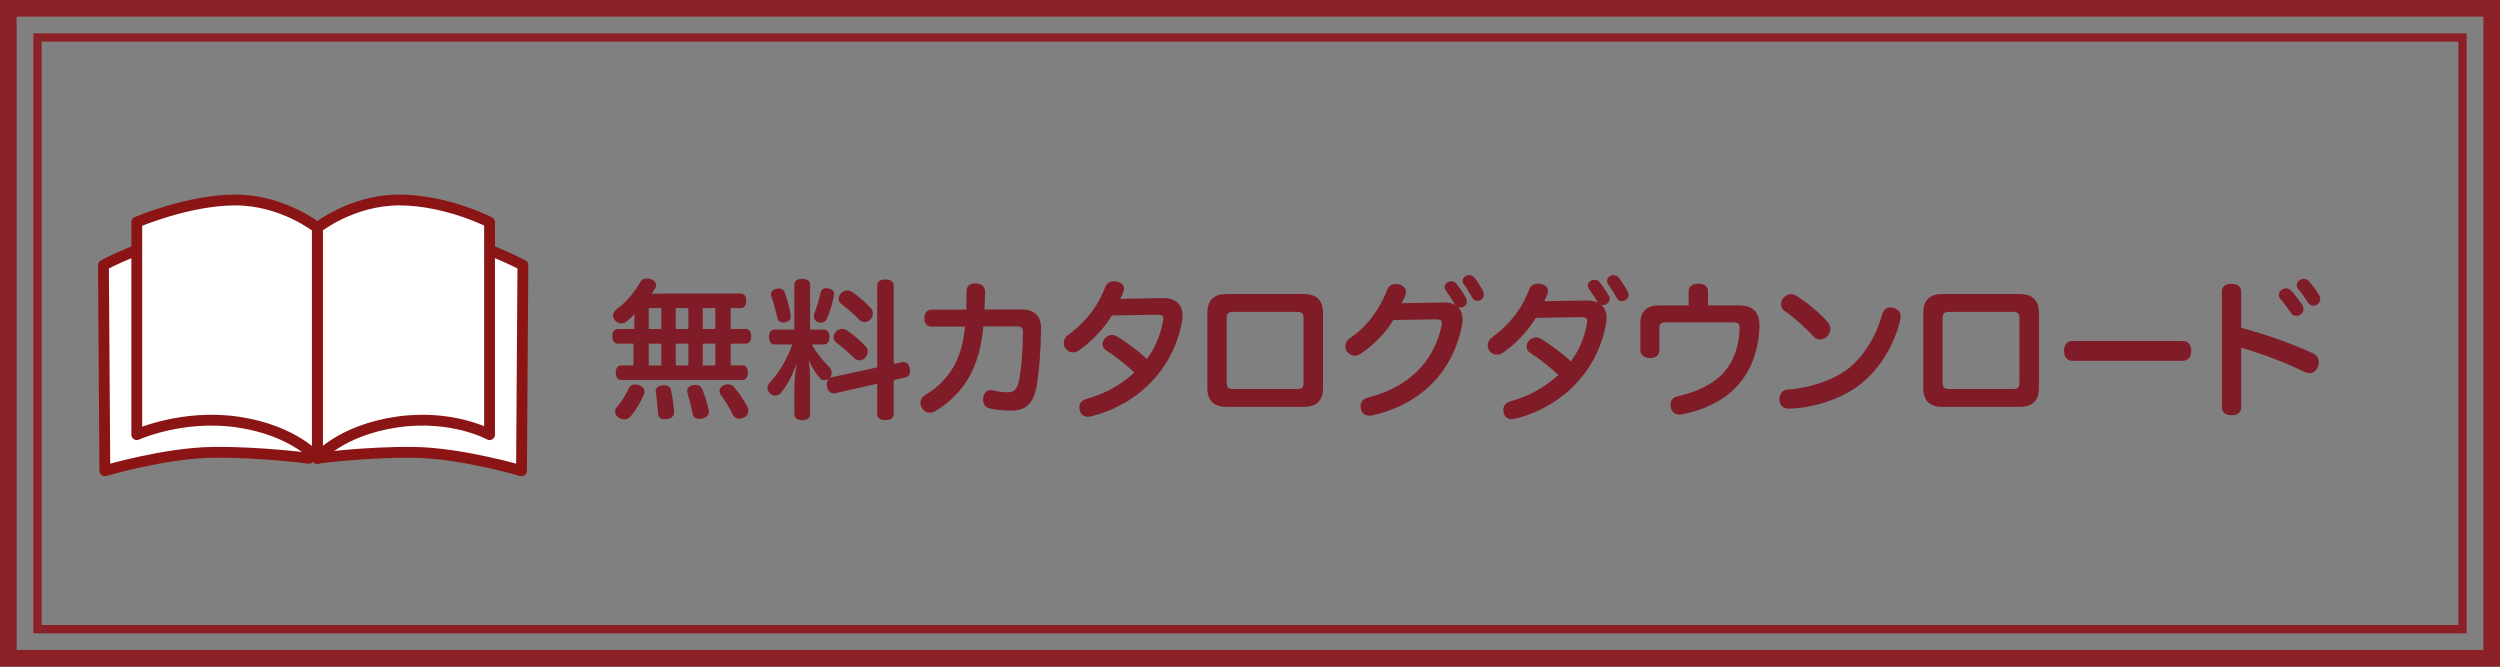
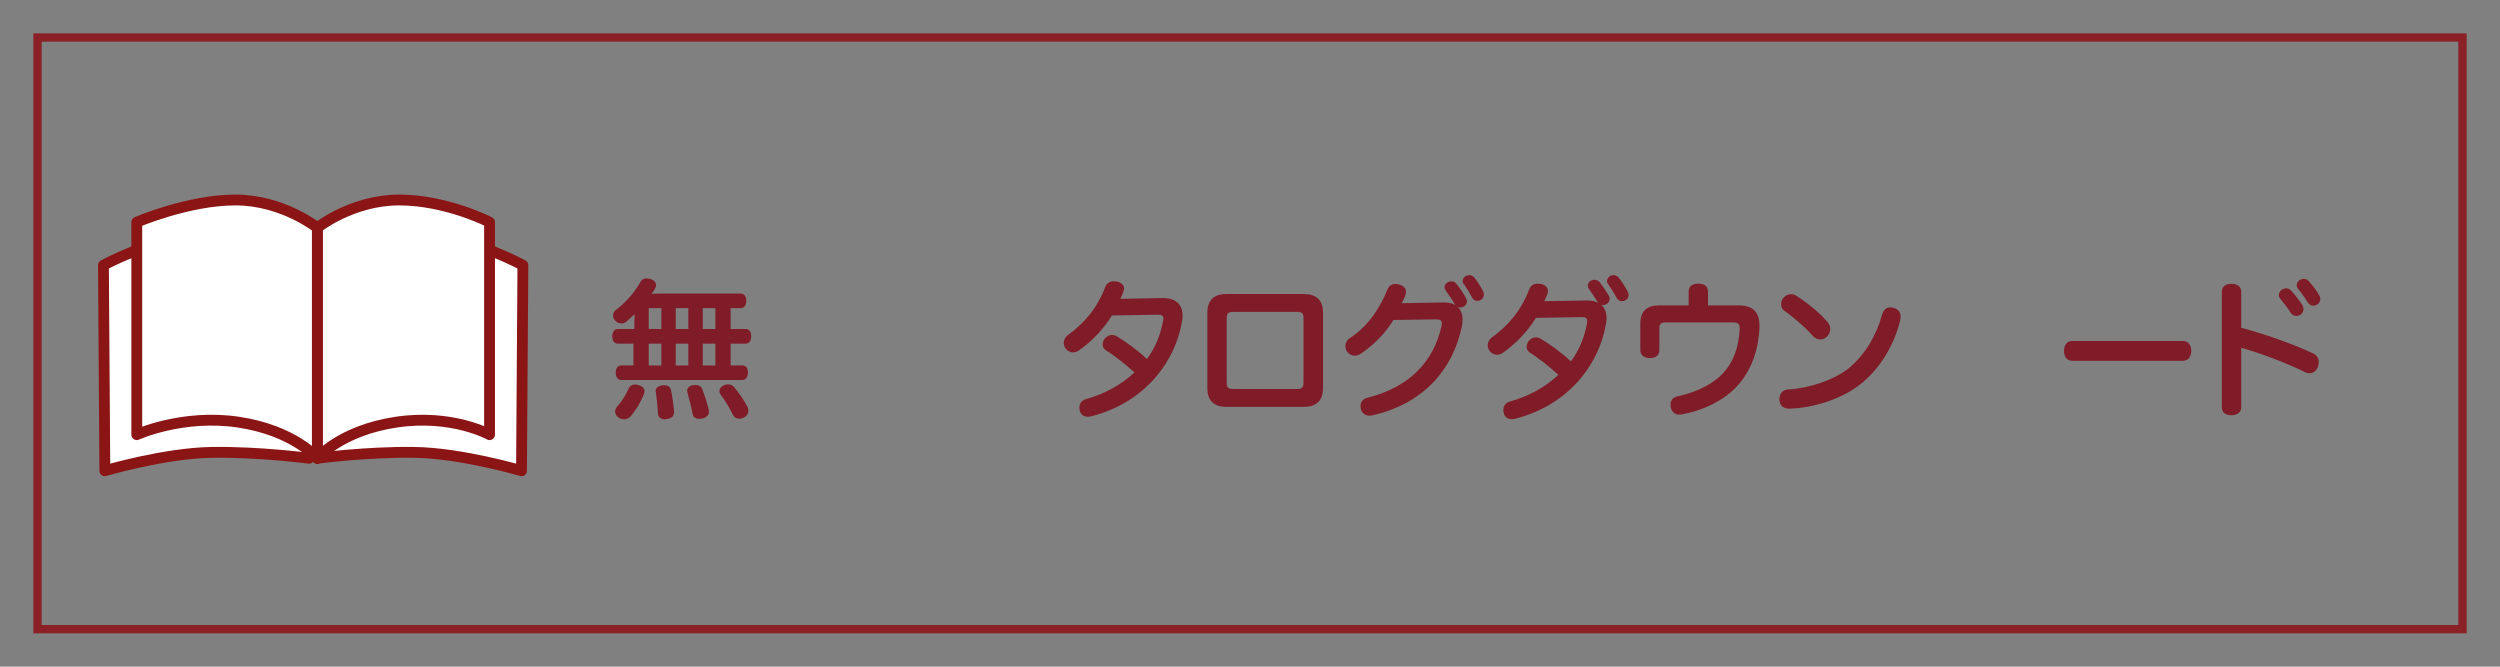
<svg xmlns="http://www.w3.org/2000/svg" version="1.1" x="0px" y="0px" width="300px" height="80px" viewBox="0 0 300 80" enable-background="new 0 0 300 80" xml:space="preserve">
  <rect x="0" y="0" width="300" height="80" fill="#808080" stroke="none" />
  <g id="レイヤー_3">
    <g>
-       <path fill="#8B2126" d="M298,2v76H2V2H298 M300,0H0v80h300V0L300,0z" />
-     </g>
+       </g>
    <g>
      <path fill="#8B2126" d="M295,5v70H5V5H295 M296,4H4v72h292V4L296,4z" />
    </g>
  </g>
  <g id="レイヤー_2">
    <g>
      <g>
        <path fill="#801C28" d="M76.121,38.559c0-0.288,0.018-0.576,0.035-0.864c-0.306,0.288-0.63,0.594-0.99,0.9     c-0.18,0.144-0.378,0.216-0.594,0.216c-0.288,0-0.595-0.126-0.792-0.396c-0.145-0.162-0.217-0.359-0.217-0.54     c0-0.288,0.162-0.576,0.469-0.792c1.134-0.847,2.143-2.035,2.862-3.331c0.162-0.234,0.396-0.342,0.702-0.342     c0.162,0,0.36,0.036,0.559,0.107c0.378,0.145,0.576,0.414,0.576,0.702c0,0.145-0.054,0.307-0.145,0.45     c-0.126,0.198-0.252,0.396-0.396,0.576c0.486-0.018,0.954-0.018,1.422-0.018h9.273c0.432,0,0.666,0.36,0.666,0.882     c0,0.522-0.234,0.864-0.666,0.864h-1.207v2.503h1.801c0.433,0,0.666,0.342,0.666,0.883c0,0.521-0.233,0.882-0.666,0.882h-1.801     v2.61h1.404c0.45,0,0.667,0.324,0.667,0.847c0,0.504-0.217,0.9-0.667,0.9h-14.53c-0.432,0-0.666-0.378-0.666-0.9     c0-0.486,0.234-0.847,0.666-0.847h1.459v-2.61h-1.873c-0.414,0-0.666-0.342-0.666-0.882c0-0.522,0.252-0.883,0.666-0.883h1.981     V38.559z M77.344,46.95c0,0.107-0.018,0.197-0.054,0.306c-0.378,0.954-0.973,1.963-1.62,2.719     c-0.217,0.216-0.486,0.342-0.774,0.342c-0.217,0-0.469-0.071-0.685-0.216c-0.252-0.162-0.396-0.432-0.396-0.72     c0-0.181,0.071-0.396,0.233-0.576c0.54-0.595,1.045-1.387,1.404-2.215c0.145-0.307,0.414-0.45,0.738-0.45     c0.145,0,0.288,0.018,0.45,0.072C77.111,46.355,77.344,46.626,77.344,46.95z M79.361,39.477v-2.503h-1.512v2.503H79.361z      M79.361,43.852v-2.61h-1.512v2.61H79.361z M80.891,49.488c0,0.469-0.378,0.757-0.936,0.811     c-0.072,0.018-0.126,0.018-0.198,0.018c-0.469,0-0.774-0.252-0.792-0.684c-0.055-0.792-0.145-1.782-0.271-2.593     c-0.018-0.036-0.018-0.072-0.018-0.126c0-0.343,0.306-0.612,0.792-0.666c0.072-0.019,0.144-0.019,0.216-0.019     c0.433,0,0.756,0.181,0.828,0.559c0.181,0.792,0.307,1.765,0.378,2.629C80.891,49.434,80.891,49.452,80.891,49.488z      M82.602,39.477v-2.503h-1.513v2.503H82.602z M82.602,43.852v-2.61h-1.513v2.61H82.602z M83.466,46.193     c0.378,0,0.666,0.162,0.792,0.469c0.324,0.828,0.595,1.692,0.792,2.521c0.019,0.072,0.019,0.144,0.019,0.216     c0,0.414-0.306,0.721-0.811,0.828c-0.126,0.019-0.252,0.036-0.36,0.036c-0.414,0-0.72-0.216-0.792-0.612     c-0.126-0.774-0.378-1.692-0.612-2.503c-0.018-0.09-0.035-0.18-0.035-0.252c0-0.342,0.233-0.576,0.647-0.666     C83.232,46.212,83.358,46.193,83.466,46.193z M85.843,39.477v-2.503H84.33v2.503H85.843z M85.843,43.852v-2.61H84.33v2.61H85.843     z M87.355,46.122c0.289,0,0.541,0.107,0.685,0.27c0.685,0.811,1.225,1.603,1.675,2.467c0.054,0.145,0.09,0.288,0.09,0.433     c0,0.323-0.18,0.63-0.522,0.81c-0.18,0.09-0.359,0.145-0.558,0.145c-0.288,0-0.559-0.108-0.721-0.378     c-0.432-0.847-0.918-1.711-1.53-2.521c-0.09-0.144-0.144-0.288-0.144-0.432c0-0.234,0.126-0.469,0.432-0.631     C86.959,46.176,87.175,46.122,87.355,46.122z" />
-         <path fill="#801C28" d="M97.412,41.332c0.594,1.08,1.368,1.98,2.106,2.719c0.18,0.181,0.288,0.433,0.288,0.685     c0,0.18-0.054,0.378-0.198,0.54c-0.198,0.234-0.468,0.342-0.702,0.342c-0.18,0-0.342-0.054-0.45-0.18     c-0.576-0.595-1.062-1.44-1.404-2.232c0.09,0.738,0.162,1.603,0.162,2.305v4.23c0,0.433-0.36,0.685-0.954,0.685     c-0.576,0-0.937-0.252-0.937-0.685v-3.312c0-0.847,0.144-1.908,0.271-2.845c-0.396,1.278-1.117,2.646-1.891,3.564     c-0.181,0.198-0.433,0.324-0.685,0.324c-0.216,0-0.45-0.09-0.63-0.27c-0.198-0.198-0.288-0.414-0.288-0.648     s0.09-0.468,0.288-0.666c1.134-1.206,2.053-2.773,2.683-4.556h-2.106c-0.45,0-0.685-0.342-0.685-0.9     c0-0.54,0.234-0.882,0.685-0.882h2.358v-5.42c0-0.414,0.36-0.666,0.937-0.666c0.594,0,0.954,0.252,0.954,0.666v5.42h1.639     c0.45,0,0.684,0.342,0.684,0.882c0,0.559-0.233,0.9-0.684,0.9H97.412z M94.89,37.947c0,0.396-0.233,0.63-0.594,0.72     c-0.126,0.019-0.234,0.036-0.342,0.036c-0.307,0-0.576-0.144-0.666-0.558c-0.181-0.774-0.45-1.801-0.721-2.557     c-0.036-0.091-0.054-0.181-0.054-0.253c0-0.342,0.252-0.576,0.594-0.666c0.126-0.036,0.252-0.054,0.36-0.054     c0.306,0,0.559,0.126,0.702,0.486c0.306,0.792,0.559,1.801,0.702,2.593C94.89,37.785,94.89,37.875,94.89,37.947z M98.492,38.722     c-0.108,0-0.234-0.019-0.324-0.055c-0.324-0.144-0.504-0.378-0.504-0.666c0-0.107,0.018-0.216,0.054-0.342     c0.288-0.811,0.576-1.711,0.774-2.575c0.054-0.342,0.342-0.504,0.666-0.504c0.108,0,0.198,0.019,0.288,0.036     c0.378,0.072,0.648,0.306,0.648,0.648c0,0.054,0,0.107-0.019,0.162c-0.144,0.864-0.468,1.998-0.863,2.862     C99.068,38.596,98.78,38.722,98.492,38.722z M107.243,49.705c0,0.468-0.379,0.702-0.99,0.702c-0.612,0-0.991-0.234-0.991-0.702     V46.05l-5.041,1.134c-0.054,0.019-0.126,0.019-0.18,0.019c-0.379,0-0.721-0.288-0.811-0.847c-0.018-0.09-0.018-0.18-0.018-0.252     c0-0.432,0.197-0.756,0.558-0.828l5.491-1.188v-9.831c0-0.486,0.379-0.72,0.991-0.72c0.611,0,0.99,0.233,0.99,0.72v9.417     l0.99-0.216c0.071-0.019,0.126-0.019,0.198-0.019c0.359,0,0.63,0.217,0.737,0.721c0.019,0.126,0.036,0.252,0.036,0.36     c0,0.414-0.197,0.702-0.54,0.773l-1.422,0.324V49.705z M103.893,41.584c0.162,0.162,0.234,0.378,0.234,0.595     c0,0.252-0.09,0.504-0.271,0.72c-0.197,0.216-0.468,0.343-0.738,0.343c-0.216,0-0.449-0.091-0.611-0.253     c-0.612-0.647-1.477-1.368-2.197-1.926c-0.198-0.162-0.288-0.379-0.288-0.612c0-0.234,0.108-0.486,0.324-0.685     s0.468-0.306,0.721-0.306c0.18,0,0.378,0.054,0.558,0.18C102.345,40.126,103.263,40.882,103.893,41.584z M104.469,36.921     c0.162,0.18,0.271,0.432,0.271,0.685c0,0.233-0.072,0.468-0.252,0.684c-0.198,0.252-0.469,0.36-0.738,0.36     c-0.252,0-0.486-0.09-0.631-0.271c-0.611-0.666-1.44-1.332-2.214-1.944c-0.181-0.144-0.271-0.36-0.271-0.576     c0-0.234,0.108-0.486,0.307-0.684c0.216-0.217,0.485-0.324,0.756-0.324c0.198,0,0.396,0.054,0.576,0.18     C103.029,35.57,103.857,36.291,104.469,36.921z" />
-         <path fill="#801C28" d="M117.996,39.172c-0.162,1.854-0.504,3.438-1.135,4.915c-0.882,2.125-2.521,4.033-4.663,5.258     c-0.216,0.126-0.433,0.18-0.648,0.18c-0.36,0-0.685-0.18-0.9-0.558c-0.144-0.181-0.198-0.414-0.198-0.631     c0-0.359,0.181-0.702,0.541-0.918c1.746-1.008,3.114-2.521,3.871-4.285c0.485-1.135,0.792-2.413,0.936-3.943h-3.997     c-0.576,0-0.882-0.36-0.882-1.008c0-0.631,0.306-1.026,0.882-1.026h4.142c0.036-0.757,0.036-1.423,0.036-2.179     c0-0.648,0.378-0.973,1.08-0.973c0.685,0,1.152,0.36,1.152,1.009c-0.018,0.738-0.054,1.422-0.072,2.124h4.483     c1.566,0,2.323,0.847,2.305,2.305c-0.036,2.611-0.216,4.97-0.486,6.626c-0.378,2.395-1.314,3.205-3.15,3.205     c-0.9,0-1.891-0.09-2.611-0.288c-0.45-0.108-0.72-0.522-0.72-1.044c0-0.09,0.018-0.198,0.036-0.288     c0.107-0.559,0.468-0.847,0.918-0.847c0.09,0,0.18,0.019,0.271,0.036c0.54,0.145,1.188,0.234,1.71,0.234     c0.792,0,1.171-0.288,1.423-1.603c0.27-1.477,0.414-3.457,0.432-5.51c0-0.036,0-0.054,0-0.09c0-0.576-0.18-0.702-0.828-0.702     H117.996z" />
        <path fill="#801C28" d="M133.431,37.857c-0.936,1.548-2.431,3.15-3.997,4.213c-0.216,0.145-0.45,0.216-0.684,0.216     c-0.324,0-0.648-0.162-0.883-0.468c-0.144-0.198-0.216-0.433-0.216-0.666c0-0.343,0.162-0.685,0.468-0.919     c0.937-0.666,1.909-1.566,2.611-2.448c0.792-0.99,1.404-2.053,1.891-3.331c0.197-0.486,0.558-0.702,1.044-0.702     c0.108,0,0.234,0.018,0.36,0.036c0.558,0.107,0.864,0.45,0.864,0.846c0,0.072-0.019,0.162-0.036,0.234     c-0.108,0.342-0.252,0.648-0.414,0.99l5.041-0.09c0.036,0,0.055,0,0.091,0c1.584,0,2.34,0.828,2.34,2.106     c0,0.216-0.018,0.469-0.071,0.721c-0.414,2.358-1.44,4.646-3.079,6.571c-1.854,2.197-4.447,3.926-7.797,4.79     c-0.144,0.036-0.27,0.054-0.414,0.054c-0.45,0-0.81-0.198-0.954-0.666c-0.054-0.145-0.072-0.307-0.072-0.45     c0-0.468,0.271-0.847,0.811-1.009c2.305-0.647,4.159-1.692,5.798-3.187c-1.206-1.099-2.395-2.017-3.439-2.683     c-0.252-0.162-0.378-0.414-0.378-0.702c0-0.234,0.09-0.486,0.288-0.721c0.234-0.252,0.522-0.396,0.828-0.396     c0.198,0,0.414,0.054,0.612,0.18c0.919,0.559,2.341,1.53,3.583,2.701c0.973-1.297,1.603-2.791,1.927-4.502     c0.036-0.126,0.054-0.252,0.054-0.342c0-0.307-0.162-0.468-0.611-0.468c-0.019,0-0.036,0-0.055,0L133.431,37.857z" />
        <path fill="#801C28" d="M158.763,46.571c0,1.531-0.811,2.251-2.305,2.251h-9.291c-1.476,0-2.286-0.72-2.286-2.251v-9.021     c0-1.548,0.811-2.269,2.286-2.269h9.291c1.494,0,2.305,0.721,2.305,2.269V46.571z M155.613,46.68c0.647,0,0.81-0.18,0.81-0.792     v-7.671c0-0.611-0.162-0.792-0.81-0.792h-7.599c-0.648,0-0.811,0.181-0.811,0.792v7.671c0,0.612,0.162,0.792,0.811,0.792H155.613     z" />
        <path fill="#801C28" d="M173.277,36.291c0.558,0,1.025,0.107,1.368,0.324c-0.019-0.036-0.055-0.072-0.072-0.108     c-0.288-0.522-0.738-1.152-1.08-1.639c-0.09-0.144-0.145-0.27-0.145-0.414c0-0.234,0.145-0.45,0.378-0.576     c0.145-0.09,0.288-0.126,0.433-0.126c0.234,0,0.45,0.09,0.594,0.288c0.414,0.504,0.883,1.188,1.171,1.729     c0.072,0.126,0.107,0.271,0.107,0.396c0,0.252-0.126,0.485-0.396,0.63c-0.126,0.072-0.252,0.108-0.378,0.108     c-0.108,0-0.234-0.019-0.324-0.072c0.378,0.36,0.576,0.882,0.576,1.548c0,0.253-0.036,0.505-0.09,0.793     c-1.062,5.149-4.574,9.272-10.75,10.677c-0.107,0.019-0.216,0.036-0.324,0.036c-0.485,0-0.863-0.252-1.025-0.738     c-0.036-0.144-0.055-0.271-0.055-0.414c0-0.486,0.288-0.882,0.847-1.009c4.951-1.26,7.922-4.267,8.876-8.624     c0.019-0.108,0.036-0.198,0.036-0.288c0-0.342-0.18-0.486-0.684-0.486l-5.132,0.072c-0.954,1.584-2.395,3.043-3.925,4.051     c-0.234,0.162-0.486,0.234-0.721,0.234c-0.36,0-0.684-0.18-0.918-0.486c-0.126-0.18-0.198-0.414-0.198-0.648     c0-0.359,0.162-0.72,0.504-0.954c0.811-0.521,1.639-1.242,2.359-2.106c0.81-0.99,1.603-2.305,2.143-3.673     c0.197-0.486,0.504-0.738,0.99-0.738c0.126,0,0.27,0.018,0.432,0.054c0.576,0.145,0.847,0.504,0.847,0.9     c0,0.108-0.019,0.216-0.054,0.306c-0.072,0.271-0.234,0.631-0.469,1.045L173.277,36.291z M176.301,33.014     c0.252,0,0.486,0.126,0.666,0.342c0.378,0.486,0.757,1.116,1.009,1.603c0.054,0.145,0.09,0.271,0.09,0.396     c0,0.288-0.145,0.504-0.378,0.648c-0.145,0.071-0.271,0.107-0.414,0.107c-0.253,0-0.505-0.144-0.648-0.45     c-0.271-0.504-0.648-1.134-0.973-1.566c-0.107-0.126-0.144-0.252-0.144-0.378c0-0.252,0.162-0.486,0.414-0.612     C176.049,33.05,176.175,33.014,176.301,33.014z" />
        <path fill="#801C28" d="M190.356,36.057c0.036,0,0.054,0,0.09,0c0.54,0,0.973,0.09,1.314,0.271     c-0.019-0.036-0.036-0.055-0.054-0.091c-0.307-0.521-0.685-1.08-1.026-1.548c-0.091-0.126-0.145-0.288-0.145-0.414     c0-0.234,0.126-0.45,0.36-0.595c0.144-0.072,0.288-0.107,0.432-0.107c0.234,0,0.469,0.09,0.631,0.288     c0.378,0.485,0.792,1.116,1.116,1.638c0.054,0.108,0.09,0.234,0.09,0.36c0,0.252-0.144,0.504-0.414,0.648     c-0.108,0.072-0.234,0.108-0.378,0.108c-0.072,0-0.145-0.019-0.216-0.036c0.414,0.359,0.63,0.918,0.63,1.584     c0,0.216-0.019,0.469-0.072,0.721c-0.414,2.358-1.44,4.646-3.079,6.571c-1.854,2.197-4.447,3.926-7.796,4.79     c-0.145,0.036-0.271,0.054-0.414,0.054c-0.45,0-0.811-0.198-0.954-0.666c-0.055-0.145-0.072-0.307-0.072-0.45     c0-0.468,0.27-0.847,0.811-1.009c2.305-0.647,4.159-1.692,5.797-3.187c-1.206-1.099-2.395-2.017-3.438-2.683     c-0.252-0.162-0.378-0.414-0.378-0.702c0-0.234,0.09-0.486,0.288-0.721c0.233-0.252,0.521-0.396,0.828-0.396     c0.198,0,0.414,0.054,0.612,0.18c0.918,0.559,2.341,1.53,3.583,2.701c0.972-1.297,1.603-2.791,1.927-4.502     c0.018-0.126,0.035-0.233,0.035-0.342c0-0.324-0.18-0.468-0.647-0.468l-5.51,0.09c-0.937,1.548-2.431,3.15-3.997,4.213     c-0.217,0.145-0.45,0.216-0.685,0.216c-0.324,0-0.648-0.162-0.882-0.468c-0.145-0.198-0.217-0.433-0.217-0.666     c0-0.343,0.162-0.685,0.469-0.919c0.937-0.666,1.908-1.566,2.61-2.448c0.792-0.99,1.404-2.053,1.891-3.331     c0.198-0.486,0.559-0.702,1.045-0.702c0.107,0,0.233,0.018,0.359,0.036c0.559,0.107,0.864,0.45,0.864,0.846     c0,0.072-0.018,0.162-0.036,0.234c-0.107,0.342-0.252,0.648-0.414,0.99L190.356,36.057z M193.615,33.014     c0.234,0,0.468,0.108,0.63,0.306c0.414,0.522,0.828,1.171,1.099,1.711c0.054,0.126,0.09,0.252,0.09,0.36     c0,0.27-0.144,0.504-0.396,0.648c-0.126,0.071-0.271,0.107-0.415,0.107c-0.233,0-0.485-0.126-0.63-0.414     c-0.288-0.54-0.702-1.206-1.008-1.62c-0.108-0.126-0.145-0.252-0.145-0.396c0-0.252,0.162-0.486,0.396-0.612     C193.363,33.05,193.489,33.014,193.615,33.014z" />
        <path fill="#801C28" d="M208.671,36.65c1.801,0,2.467,0.937,2.467,2.431c0,0.072,0,0.162,0,0.234     c-0.144,2.863-1.026,5.294-2.863,7.202c-1.53,1.585-3.889,2.737-6.428,3.205c-0.107,0.018-0.216,0.036-0.306,0.036     c-0.522,0-0.883-0.271-1.026-0.792c-0.036-0.145-0.054-0.288-0.054-0.414c0-0.505,0.306-0.883,0.828-0.99     c2.25-0.486,4.321-1.477,5.527-2.827c1.242-1.368,1.837-3.133,1.944-5.222c0-0.054,0-0.09,0-0.126     c0-0.522-0.216-0.702-0.81-0.702h-8.013c-0.63,0-0.811,0.18-0.811,0.738v2.557c0,0.648-0.414,0.99-1.116,0.99     s-1.17-0.36-1.17-0.954v-3.188c0-1.458,0.756-2.179,2.25-2.179h3.548v-1.692c0-0.594,0.449-0.918,1.134-0.918     c0.757,0,1.188,0.306,1.188,0.954v1.656H208.671z" />
        <path fill="#801C28" d="M228.076,38.001c0,0.145-0.018,0.271-0.054,0.433c-0.685,2.898-2.431,5.905-4.934,7.796     c-2.196,1.692-5.581,2.737-8.354,2.809c-0.018,0-0.036,0-0.036,0c-0.702,0-1.116-0.378-1.17-1.026c0-0.035,0-0.09,0-0.126     c0-0.611,0.378-1.116,1.026-1.152c2.484-0.126,5.474-1.116,7.238-2.502c1.944-1.549,3.402-4.033,4.033-6.41     c0.216-0.685,0.558-0.937,0.99-0.937c0.144,0,0.306,0.019,0.45,0.072C227.806,37.119,228.076,37.479,228.076,38.001z      M219.326,38.667c0.216,0.253,0.306,0.541,0.306,0.811c0,0.307-0.126,0.612-0.342,0.864c-0.234,0.252-0.54,0.396-0.864,0.396     c-0.307,0-0.612-0.126-0.864-0.414c-0.937-1.045-2.305-2.251-3.457-3.043c-0.271-0.198-0.378-0.486-0.378-0.774     s0.107-0.576,0.306-0.792c0.252-0.288,0.576-0.414,0.883-0.414c0.233,0,0.468,0.071,0.647,0.197     C216.823,36.291,218.371,37.533,219.326,38.667z" />
-         <path fill="#801C28" d="M244.673,46.571c0,1.531-0.811,2.251-2.305,2.251h-9.291c-1.476,0-2.286-0.72-2.286-2.251v-9.021     c0-1.548,0.811-2.269,2.286-2.269h9.291c1.494,0,2.305,0.721,2.305,2.269V46.571z M241.523,46.68c0.647,0,0.81-0.18,0.81-0.792     v-7.671c0-0.611-0.162-0.792-0.81-0.792h-7.599c-0.648,0-0.811,0.181-0.811,0.792v7.671c0,0.612,0.162,0.792,0.811,0.792H241.523     z" />
        <path fill="#801C28" d="M248.653,43.295c-0.63,0-0.972-0.504-0.972-1.188s0.342-1.188,0.99-1.188h13.288     c0.647,0,0.99,0.504,0.99,1.188s-0.343,1.188-0.99,1.188H248.653z" />
        <path fill="#801C28" d="M268.944,48.876c0,0.631-0.485,0.955-1.17,0.955c-0.702,0-1.152-0.324-1.152-0.955V35.013     c0-0.648,0.45-0.955,1.152-0.955c0.685,0,1.17,0.307,1.17,0.955v4.321c2.791,0.738,5.979,1.854,8.607,3.061     c0.485,0.234,0.702,0.594,0.702,1.062c0,0.162-0.036,0.342-0.091,0.521c-0.161,0.486-0.558,0.811-1.026,0.811     c-0.161,0-0.342-0.036-0.521-0.126c-2.232-1.099-5.168-2.215-7.671-2.935V48.876z M274.328,34.599c0.234,0,0.45,0.09,0.612,0.27     c0.486,0.54,1.009,1.225,1.333,1.711c0.09,0.18,0.144,0.359,0.144,0.521c0,0.252-0.126,0.486-0.342,0.648     c-0.145,0.108-0.343,0.162-0.522,0.162c-0.252,0-0.522-0.126-0.666-0.378c-0.324-0.522-0.828-1.171-1.261-1.692     c-0.107-0.126-0.162-0.288-0.162-0.433c0-0.252,0.145-0.504,0.378-0.666C274.003,34.652,274.165,34.599,274.328,34.599z      M276.434,33.464c0.234,0,0.469,0.09,0.631,0.288c0.45,0.504,0.937,1.135,1.224,1.656c0.108,0.162,0.145,0.324,0.145,0.486     c0,0.271-0.145,0.504-0.36,0.63c-0.144,0.108-0.306,0.162-0.486,0.162c-0.233,0-0.468-0.126-0.647-0.396     c-0.343-0.54-0.774-1.171-1.171-1.621c-0.107-0.144-0.162-0.306-0.162-0.45c0-0.252,0.145-0.485,0.36-0.612     C276.111,33.517,276.273,33.464,276.434,33.464z" />
      </g>
    </g>
    <g>
      <path fill="#FFFFFF" stroke="#8B1515" stroke-width="1.3" stroke-linecap="round" stroke-linejoin="round" stroke-miterlimit="10" d="    M62.747,31.825L62.58,56.492c0,0-7.203-2.129-12.875-2.208c-5.672-0.079-11.625,0.708-11.625,0.708V27.325    c0,0,5.782-1.054,12.641,0.306S62.747,31.825,62.747,31.825z" />
      <path fill="#FFFFFF" stroke="#8B1515" stroke-width="1.3" stroke-linecap="round" stroke-linejoin="round" stroke-miterlimit="10" d="    M12.414,31.825l0.167,24.667c0,0,7.203-2.129,12.875-2.208c5.672-0.079,11.625,0.708,11.625,0.708V27.325    c0,0-5.782-1.054-12.641,0.306S12.414,31.825,12.414,31.825z" />
      <path fill="#FFFFFF" stroke="#8B1515" stroke-width="1.3" stroke-linecap="round" stroke-linejoin="round" stroke-miterlimit="10" d="    M38.08,27.325v27.667c0,0,2.788-3.338,9.477-4.336c6.689-0.998,11.189,1.502,11.189,1.502v-25.5c0,0-5.177-2.659-10.838-2.659    S38.08,27.325,38.08,27.325z" />
      <path fill="#FFFFFF" stroke="#8B1515" stroke-width="1.3" stroke-linecap="round" stroke-linejoin="round" stroke-miterlimit="10" d="    M38.08,27.325v27.667c0,0-2.788-3.338-9.477-4.336c-6.689-0.998-12.189,1.502-12.189,1.502v-25.5c0,0,6.177-2.659,11.838-2.659    S38.08,27.325,38.08,27.325z" />
    </g>
  </g>
</svg>